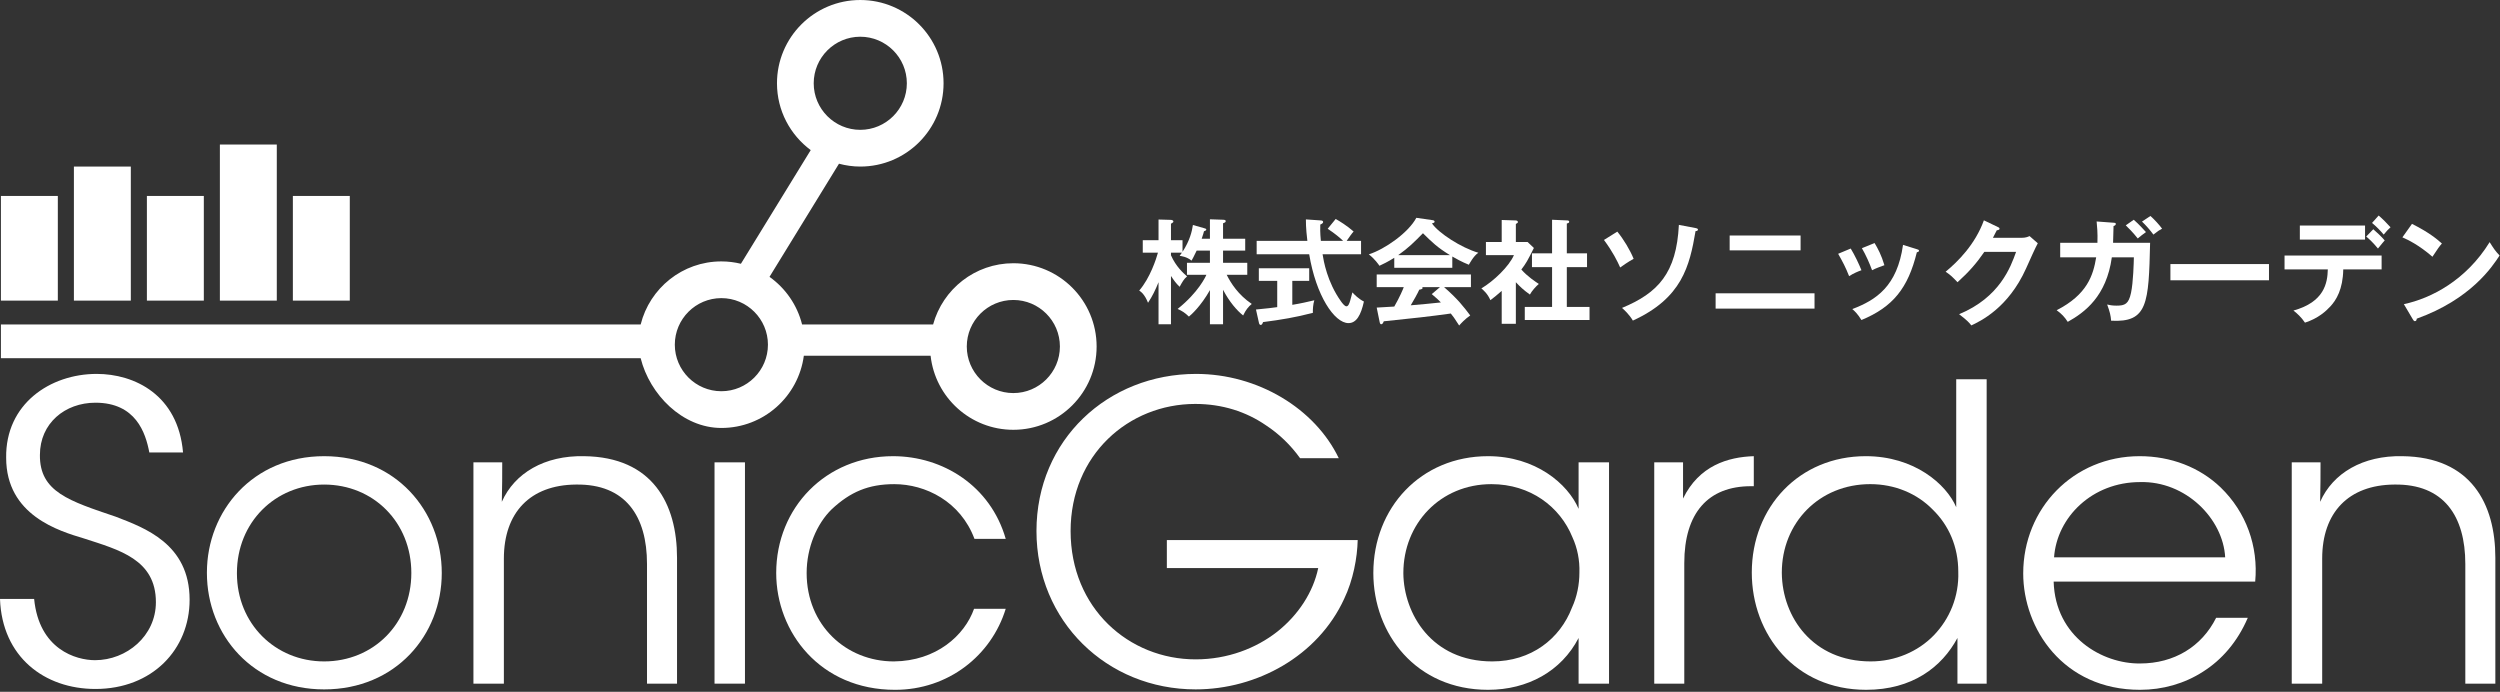
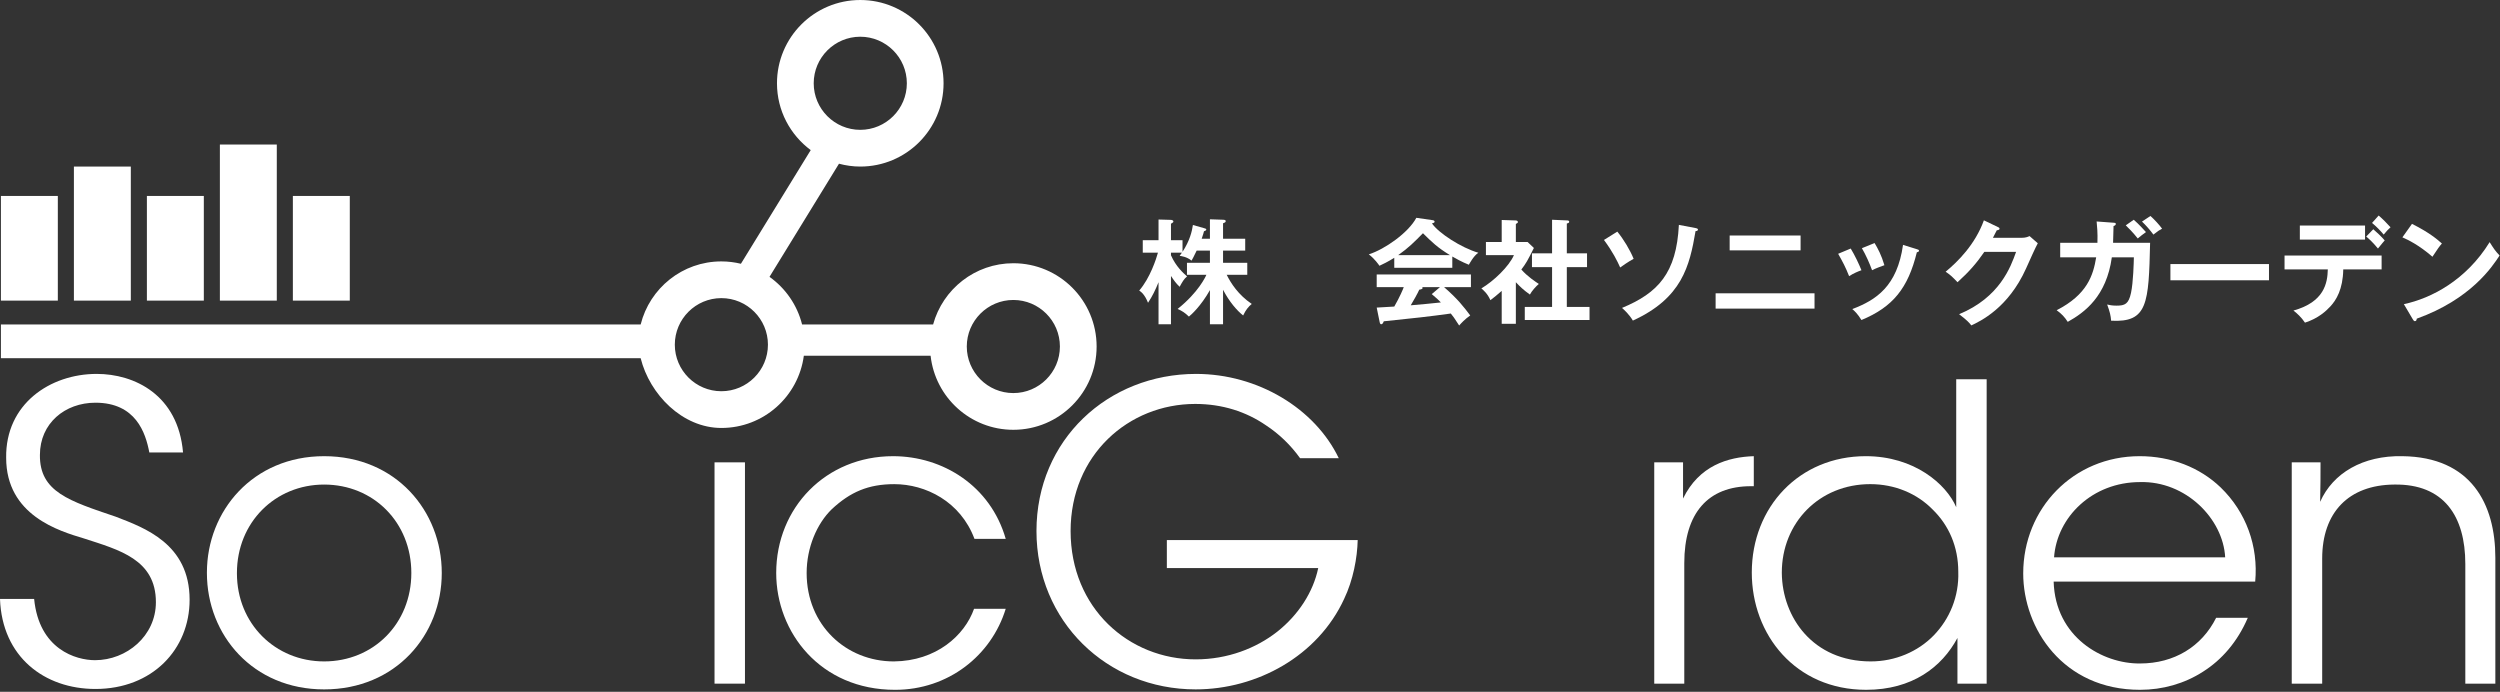
<svg xmlns="http://www.w3.org/2000/svg" width="100%" height="100%" viewBox="0 0 936 259" version="1.1" xml:space="preserve" style="fill-rule:evenodd;clip-rule:evenodd;stroke-linejoin:round;stroke-miterlimit:2;">
  <rect x="0" y="0" width="936" height="259" fill="#333333" stroke="none" />
  <rect x="109.65" y="73.363" width="21.312" height="39.188" style="fill:#ffffff;" />
  <path d="M43.275,193.432c-17.25,-5.856 -28.491,-9.237 -28.331,-23.103c-0,-11.859 9.39,-19.556 20.787,-19.556c15.091,-0 18.788,11.24 20.175,18.637l12.625,0c-1.847,-21.565 -18.168,-29.418 -32.343,-29.418c-17.397,-0 -34.185,11.243 -33.879,31.418c0,21.56 19.869,27.41 29.11,30.185c13.244,4.306 26.95,7.853 26.95,23.868c-0,12.625 -10.935,21.713 -22.794,21.713c-7.081,-0 -20.944,-4.003 -22.791,-22.944l-12.784,0c0.769,21.716 16.634,33.719 35.731,33.719c21.253,-0 35.263,-14.778 35.263,-33.413c-0,-20.946 -16.938,-26.946 -27.719,-31.106" style="fill:#ffffff;fill-rule:nonzero;" />
  <path d="M121.354,247.634c-18.325,0 -32.647,-14.162 -32.647,-32.953l0,-0.153c0,-18.944 14.322,-33.106 32.647,-33.106c18.478,-0 32.65,14.162 32.65,33.106c0,18.944 -14.172,33.106 -32.65,33.106m0,-76.84c-26.641,-0 -43.887,20.481 -43.887,43.578l-0,0.156c-0,23.256 17.246,43.581 43.887,43.581c26.791,0 44.044,-20.325 44.044,-43.581c-0,-23.253 -17.253,-43.734 -44.044,-43.734" style="fill:#ffffff;fill-rule:nonzero;" />
  <rect x="0.344" y="73.363" width="21.306" height="39.188" style="fill:#ffffff;" />
-   <path d="M218.678,170.794c-14.781,-0.312 -26.025,6.316 -30.797,17.091c0.153,-5.544 0.153,-10.159 0.153,-14.781l-10.781,-0l-0,82.853l11.397,-0l-0,-46.816c-0,-17.253 9.856,-27.572 26.953,-27.722c18.628,-0.306 26.637,11.857 26.637,29.722l0,44.816l11.241,-0l-0,-47.125c-0,-20.175 -9.088,-37.728 -34.803,-38.038" style="fill:#ffffff;fill-rule:nonzero;" />
  <rect x="82.322" y="54.113" width="21.309" height="58.438" style="fill:#ffffff;" />
  <rect x="27.669" y="62.363" width="21.309" height="50.188" style="fill:#ffffff;" />
  <rect x="54.997" y="73.363" width="21.313" height="39.188" style="fill:#ffffff;" />
  <path d="M723.942,237.937c-5.856,6.007 -14.322,9.697 -23.56,9.697c-21.562,0 -33.115,-16.475 -33.271,-33.106l-0,-0.156c-0,-18.631 14.018,-33.11 33.115,-33.11c9.235,0 17.553,3.544 23.403,9.55c6.007,5.85 9.55,13.857 9.55,23.25c0.31,9.241 -3.231,17.713 -9.237,23.875m8.465,-95.943l0,47.897c-3.693,-8.629 -15.706,-19.097 -33.878,-19.097c-24.79,-0 -42.659,18.94 -42.659,43.578c-0,23.25 16.325,43.894 42.812,43.894c17.25,-0 28.335,-8.472 34.185,-19.407l-0,17.097l10.937,0l0,-113.962l-11.397,-0Z" style="fill:#ffffff;fill-rule:nonzero;" />
  <rect x="267.519" y="173.103" width="11.394" height="82.853" style="fill:#ffffff;" />
  <path d="M656.623,170.794c-9.703,0.31 -20.484,3.541 -26.491,15.86l0,-13.55l-10.781,-0l0,82.853l11.247,-0l0,-45.122c0,-18.791 8.931,-28.8 24.947,-28.8l1.078,-0l0,-11.241Z" style="fill:#ffffff;fill-rule:nonzero;" />
  <path d="M899.455,170.794c-14.778,-0.312 -26.025,6.316 -30.794,17.091c0.144,-5.544 0.144,-10.159 0.144,-14.781l-10.775,-0l-0,82.853l11.397,-0l-0,-46.816c-0,-17.253 9.856,-27.572 26.953,-27.722c18.631,-0.306 26.637,11.857 26.637,29.722l0,44.816l11.244,-0l-0,-47.125c-0,-20.175 -9.088,-37.728 -34.806,-38.038" style="fill:#ffffff;fill-rule:nonzero;" />
  <path d="M769.038,208.676c1.081,-15.094 14.328,-28.182 32.19,-28.182c17.094,-0.462 31.107,13.703 31.879,28.182l-64.069,-0Zm32.037,-37.882c-24.797,0 -43.584,19.557 -43.584,43.888c-0,20.634 14.937,43.584 43.737,43.584c8.472,0 16.629,-2.309 23.563,-6.778c7.084,-4.466 12.934,-11.237 16.781,-20.175l-11.853,0c-5.394,10.778 -15.709,17.094 -28.491,17.094c-14.015,0.156 -31.728,-9.853 -32.34,-30.644l75.459,0c1.228,-13.244 -3.387,-26.025 -12.934,-35.266c-7.86,-7.546 -18.635,-11.703 -30.338,-11.703" style="fill:#ffffff;fill-rule:nonzero;" />
-   <path d="M588.557,227.465c-4.469,11.703 -15.247,20.169 -29.878,20.169c-22.791,0 -33.107,-18.019 -33.263,-32.953l0,-0.153c0,-18.481 13.856,-33.263 32.96,-33.263c14.625,0 25.712,8.472 30.337,19.866c1.847,4.003 2.772,8.625 2.616,13.244c-0,4.465 -0.922,9.087 -2.772,13.09m2.466,-36.959c-4.004,-9.394 -16.176,-19.713 -33.885,-19.713c-25.253,0 -42.962,19.4 -42.962,43.735c-0,22.79 16.015,43.737 42.962,43.737c14.788,0 27.416,-6.928 33.885,-19.406l-0,17.097l11.396,-0l0,-82.853l-11.396,-0l-0,17.403Z" style="fill:#ffffff;fill-rule:nonzero;" />
  <path d="M334.813,181.266c11.703,0 24.796,6.469 30.028,20.485l11.703,-0c-5.697,-19.866 -23.566,-30.957 -42.191,-30.957c-25.106,0 -43.74,19.25 -43.74,43.738c-0,22.172 16.478,43.737 44.509,43.737c19.862,0 36.031,-12.784 41.422,-30.343l-11.856,-0c-3.541,10.015 -14.169,19.559 -30.029,19.709c-17.865,-0 -32.65,-13.55 -32.65,-33.103c0,-9.55 3.85,-18.485 9.394,-23.872c6.935,-6.466 13.71,-9.394 23.41,-9.394" style="fill:#ffffff;fill-rule:nonzero;" />
  <path d="M436.869,212.678l56.672,0c-1.85,8.928 -7.39,17.559 -15.397,23.872c-7.859,6.156 -18.484,10.316 -30.493,10.316c-24.95,-0 -46.816,-19.094 -46.816,-48.05c-0,-28.488 21.712,-47.582 46.656,-47.582c10.163,0 19.1,2.922 26.491,8.007c4.934,3.234 9.24,7.393 12.781,12.318l14.478,0c-8.928,-18.631 -30.334,-31.568 -53.437,-31.568c-32.957,-0 -59.75,24.64 -59.75,58.825c-0,33.728 26.331,59.29 59.597,59.29c22.943,0 45.734,-12.469 55.593,-33.875c3.391,-7.084 4.928,-15.4 5.078,-22.022l-71.453,0l0,10.469Z" style="fill:#ffffff;fill-rule:nonzero;" />
  <path d="M396.827,129.737c0,-9.609 -7.819,-17.428 -17.431,-17.428c-9.613,0 -17.431,7.819 -17.431,17.428c-0,9.61 7.818,17.429 17.431,17.429c9.612,-0 17.431,-7.819 17.431,-17.429m-109.312,-0.687c-0,-9.616 -7.822,-17.431 -17.438,-17.431c-9.609,-0 -17.428,7.815 -17.428,17.431c0,9.609 7.819,17.425 17.428,17.425c9.616,-0 17.438,-7.816 17.438,-17.425m17.137,-97.869c0,9.613 7.825,17.432 17.431,17.432c9.616,-0.001 17.438,-7.819 17.438,-17.432c-0,-9.609 -7.822,-17.431 -17.438,-17.431c-9.606,-0 -17.431,7.822 -17.431,17.431m74.744,129.735c-16.063,-0 -29.269,-12.138 -30.981,-27.738l-47.457,0c-2.025,15.26 -15.056,27.05 -30.881,27.05c-14.603,0 -26.831,-12.556 -30.215,-26.116l-239.519,0l-0,-12.625l239.519,0c3.384,-13.559 15.612,-23.618 30.215,-23.618c2.531,-0 4.972,0.318 7.319,0.884l26.137,-42.556c-7.65,-5.681 -12.631,-14.756 -12.631,-25.016c0,-17.219 13.963,-31.181 31.181,-31.181c17.225,-0 31.188,13.962 31.188,31.181c-0,17.222 -13.963,31.181 -31.188,31.181c-2.756,0 -5.415,-0.39 -7.968,-1.068l-26.01,42.356c5.957,4.25 10.369,10.522 12.197,17.837l49.053,0c3.619,-13.209 15.678,-22.931 30.041,-22.931c17.219,0 31.178,13.963 31.178,31.181c0,17.219 -13.959,31.179 -31.178,31.179" style="fill:#ffffff;fill-rule:nonzero;" />
  <path d="M457.911,121.4l-4.912,-0l-0,-12.784c-3.425,6.071 -7.1,9.321 -7.869,9.918c-1.497,-1.453 -2.569,-2.137 -4.234,-2.862c7.828,-6.244 10.515,-12.147 10.771,-12.788l-7.265,0l-0,-4.49l8.597,-0l-0,-4.575l-4.963,-0c-1.281,2.609 -1.409,2.906 -1.922,3.762c-1.753,-1.453 -3.853,-1.709 -4.45,-1.794c0.469,-0.643 0.641,-0.856 0.853,-1.2l-4.103,0l0,0.985c1.841,4.234 4.707,6.756 6.028,7.912c-1.112,0.853 -1.881,2.222 -2.778,3.891c-1.409,-1.328 -2.178,-2.441 -3.25,-4.063l0,18.088l-4.659,-0l-0,-15.738c-1.197,2.954 -2.266,5.175 -3.934,7.7c-1.244,-3.165 -2.61,-4.106 -3.294,-4.578c4.059,-4.703 6.372,-11.843 7.012,-14.197l-5.687,0l-0,-4.659l5.903,0l-0,-7.741l4.572,0.129c0.475,-0 0.987,0.215 0.987,0.6c0,0.296 -0.172,0.425 -0.9,0.853l0,6.159l4.322,0l0,4.363c2.735,-4.194 3.544,-7.7 3.891,-10.054l4.228,1.2c0.556,0.169 0.775,0.213 0.775,0.513c-0,0.3 -0.428,0.512 -0.859,0.641c-0.172,0.684 -0.294,1.156 -0.857,2.781l3.085,-0l-0,-7.269l4.997,0.169c0.643,0.044 0.9,0.131 0.9,0.515c-0,0.385 -0.129,0.469 -0.985,0.81l0,5.775l8.297,-0l0,4.447l-8.297,-0l0,4.575l9.069,-0l-0,4.49l-7.7,0c1.544,3.122 4.319,7.485 9.372,10.903c-1.244,1.072 -2.185,2.141 -3.213,4.319c-2.309,-1.794 -5.215,-5.172 -7.528,-9.619l0,12.913Z" style="fill:#ffffff;fill-rule:nonzero;" />
-   <path d="M500.083,81.976c1.413,0.812 4.194,2.478 6.713,4.703c-0.55,0.556 -1.797,2.309 -2.606,3.506l5.387,0l0,5.003l-14.406,0c0.384,2.438 1.709,10.391 6.884,17.619c0.3,0.425 1.325,1.881 2.047,1.881c0.731,0 1.119,-1.153 1.41,-2.137c0.171,-0.472 0.684,-2.65 0.818,-3.078c0.725,0.812 2.397,2.478 4.319,3.419c-1.112,5.046 -2.781,8.081 -5.775,8.081c-5.3,-0 -12.184,-10.391 -14.712,-25.785l-19.669,0l-0,-5.003l18.984,0c-0.128,-0.94 -0.594,-5.087 -0.55,-8.037l5.638,0.384c0.259,0 0.815,0.128 0.815,0.553c0,0.557 -0.643,0.813 -1.068,0.985c-0.038,1.197 -0.088,2.993 0.218,6.115l8.338,0c-1.197,-1.153 -2.994,-2.693 -5.778,-4.534l2.993,-3.675Zm-16.246,32.156c3.121,-0.512 5.94,-1.156 8.246,-1.709c-0.465,1.453 -0.593,3.419 -0.543,4.703c-6.341,1.666 -11.941,2.609 -18.65,3.462c-0.175,0.472 -0.385,1.072 -0.897,1.072c-0.388,0 -0.6,-0.515 -0.641,-0.772l-1.119,-5.003c4.241,-0.384 6.422,-0.684 7.957,-0.897l-0,-9.834l-6.885,0l0,-4.706l18.857,-0l-0,4.706l-6.325,0l-0,8.978Z" style="fill:#ffffff;fill-rule:nonzero;" />
  <path d="M539.122,107.504l-6.625,-0c0.081,0.128 0.128,0.212 0.128,0.3c-0,0.472 -0.9,0.6 -1.244,0.64c-0.638,1.457 -2.391,4.532 -3.206,5.86c5.393,-0.472 5.99,-0.513 11.287,-1.072c-0.722,-0.81 -1.706,-1.666 -3.412,-3.119l3.072,-2.609Zm3.765,-11.972c-4.79,-2.91 -6.797,-4.919 -10.131,-8.21c-3.338,3.375 -5.3,5.385 -9.284,8.21l19.415,-0Zm-27.45,19.628c1.366,-0.088 6.028,-0.384 6.578,-0.384c2.097,-3.638 3.297,-6.544 3.553,-7.272l-10.131,-0l0,-4.747l35.278,-0l0,4.747l-10.05,-0c5.132,4.447 7.441,7.484 9.791,10.606c-2.009,1.369 -3.378,2.906 -4.147,3.762c-1.966,-3.037 -2.178,-3.337 -3.125,-4.49c-2.606,0.384 -8.716,1.153 -11.459,1.453c-2.141,0.256 -11.71,1.241 -13.635,1.456c-0.256,0.641 -0.478,1.11 -0.99,1.11c-0.253,-0 -0.463,-0.257 -0.591,-0.982l-1.072,-5.259Zm28.306,-14.884l-21.728,-0l0,-3.763c-2.434,1.541 -4.443,2.481 -5.553,2.994c-0.306,-0.469 -1.797,-2.61 -3.975,-4.275c6.025,-1.925 14.838,-8.125 17.788,-13.685l6.193,0.897c0.388,0.044 0.647,0.3 0.647,0.557c0,0.384 -0.475,0.512 -0.987,0.64c2.481,3.635 10.95,9.11 17.369,10.991c-1.804,1.156 -3.429,4.278 -3.554,4.49c-2.69,-1.068 -5.006,-2.393 -6.2,-3.078l0,4.232Z" style="fill:#ffffff;fill-rule:nonzero;" />
  <path d="M573.567,100.022l-0,-5.175l7.528,0l-0,-12.571l5.772,0.256c0.34,-0 0.64,0.172 0.64,0.472c0,0.425 -0.3,0.512 -0.894,0.681l0,11.162l7.569,0l0,5.175l-7.569,0l0,14.882l8.504,-0l-0,4.915l-24.241,0l-0,-4.915l10.219,-0l-0,-14.882l-7.528,0Zm-6.032,21.21l-5.297,-0l0,-12.316c-1.756,1.585 -3.168,2.65 -4.234,3.466c-1.069,-2.481 -2.65,-3.766 -3.381,-4.406c4.572,-2.694 10.35,-8.21 12.19,-12.444l-10.484,-0l0,-4.919l5.909,0l0,-8.25l5.26,0.169c0.594,-0 0.803,0.384 0.803,0.6c-0,0.256 -0.209,0.425 -0.766,0.725l0,6.756l4.403,0l2.35,2.225c-2.431,4.875 -2.9,5.688 -4.696,8.081c2.309,2.61 5.256,4.535 6.537,5.388c-1.066,0.9 -2.647,2.653 -3.331,3.978c-2.528,-1.797 -3.722,-2.994 -5.263,-4.619l0,15.566Z" style="fill:#ffffff;fill-rule:nonzero;" />
  <path d="M634.864,85.394c0.638,0.128 0.85,0.3 0.85,0.556c0,0.428 -0.471,0.6 -0.896,0.556c-2.229,13.172 -5.091,25.1 -23.472,33.525c-1.416,-2.394 -3.341,-4.103 -4.063,-4.747c13.506,-5.6 20.391,-13.04 21.288,-31.087l6.293,1.197Zm-29.34,1.325c2.35,2.865 4.75,6.843 6.112,10.178c-2.181,1.197 -4.144,2.609 -5.04,3.25c-1.072,-2.394 -2.741,-5.816 -6.072,-10.306l5,-3.122Z" style="fill:#ffffff;fill-rule:nonzero;" />
  <path d="M674.138,93.735l-26.553,-0l-0,-5.56l26.553,0l-0,5.56Zm5.219,21.809l-37.032,0l0,-5.728l37.032,-0l-0,5.728Z" style="fill:#ffffff;fill-rule:nonzero;" />
  <path d="M701.841,90.997c1.238,2.053 2.569,4.534 3.678,8.297c-0.893,0.34 -3.078,1.068 -4.615,1.881c-0.947,-2.609 -2.353,-5.772 -3.813,-8.253l4.75,-1.925Zm15.866,2.309c0.428,0.128 0.769,0.216 0.769,0.556c-0,0.429 -0.554,0.557 -0.813,0.6c-3.291,13.385 -8.891,20.441 -20.737,25.357c-1.497,-2.394 -2.525,-3.335 -3.425,-4.103c8.9,-3.379 16.809,-8.51 18.99,-24.035l5.216,1.625Zm-24.8,-0.256c1.537,2.525 3.034,5.687 4.019,8.125c-1.116,0.384 -2.994,1.153 -4.622,2.225c-1.278,-3.294 -2.435,-5.434 -4.1,-8.381l4.703,-1.969Z" style="fill:#ffffff;fill-rule:nonzero;" />
  <path d="M756.925,89.032c1.41,-0 2.175,-0.3 2.947,-0.644l3.078,2.694c-0.725,1.24 -2.993,6.287 -4.403,9.453c-6.672,14.837 -17.187,19.756 -20.484,21.297c-0.766,-0.985 -1.581,-1.929 -4.575,-4.194c15.269,-6.328 19.331,-17.744 21.337,-23.347l-11.887,-0c-2.866,4.191 -5.772,7.525 -10.044,11.375c-1.928,-2.009 -2.528,-2.65 -4.45,-3.934c4.531,-3.722 11.075,-10.222 14.325,-19.244l5.259,2.522c0.216,0.087 0.6,0.256 0.6,0.64c0,0.432 -0.768,0.56 -1.028,0.56c-0.512,1.025 -0.856,1.665 -1.45,2.822l10.775,-0Z" style="fill:#ffffff;fill-rule:nonzero;" />
  <path d="M805.122,80.863c1.456,1.285 3.294,3.291 4.362,4.747c-1.197,0.641 -1.368,0.769 -3.25,2.222c-1.112,-1.537 -2.822,-3.506 -4.275,-4.875l3.163,-2.094Zm-6.244,1.413c1.841,1.581 4.106,4.103 4.575,4.616c-1.581,1.156 -1.753,1.284 -3.078,2.396c-1.706,-2.181 -3.591,-4.062 -4.491,-4.918l2.994,-2.094Zm-7.569,1.109c0.557,0.044 0.857,0.085 0.857,0.472c-0,0.256 -0.257,0.641 -0.857,0.769c0,1.069 -0.043,2.694 -0.172,6.284l13.86,0c-0.519,22.753 -0.9,29.894 -14.585,29.166c-0.171,-1.969 -0.465,-3.291 -1.496,-6.072c0.903,0.213 1.837,0.428 3.512,0.428c3.159,0 4.528,-0.6 5.425,-4.79c0.853,-3.935 1.025,-11.419 1.069,-13.297l-8.253,-0c-2.013,14.581 -10.135,20.609 -16.506,24.159c-1.15,-1.797 -2.269,-2.994 -4.147,-4.359c11.465,-5.86 13.687,-13.088 14.793,-19.8l-13.471,-0l-0,-5.435l13.94,0c0.128,-3.675 -0.128,-6.284 -0.297,-7.993l6.328,0.468Z" style="fill:#ffffff;fill-rule:nonzero;" />
  <rect x="812.603" y="98.866" width="36.903" height="6.072" style="fill:#ffffff;" />
  <path d="M890.568,80.694c1.497,1.284 3.119,2.906 4.447,4.403c-0.894,0.813 -1.413,1.325 -2.563,2.738c-1.072,-1.325 -2.915,-3.207 -4.365,-4.363l2.481,-2.778Zm-2.013,5.131c0.941,0.769 3.25,2.95 4.282,4.191c-0.557,0.597 -0.732,0.853 -2.529,3.037c-2.14,-2.609 -3.678,-3.893 -4.4,-4.49l2.647,-2.738Zm-3.081,3.891l-24.412,-0l-0,-5.263l24.412,0l0,5.263Zm-30.141,11.159l0,-5.212l36.341,-0l0,5.212l-14.359,0c-0.132,7.444 -2.613,11.463 -4.838,13.86c-1.628,1.753 -4.49,4.443 -9.494,6.068c-1.368,-2.053 -3.081,-3.59 -4.321,-4.531c11.546,-3.209 12.743,-10.262 12.871,-15.397l-16.2,0Z" style="fill:#ffffff;fill-rule:nonzero;" />
  <path d="M900.01,113.876c10.262,-2.181 23.35,-8.981 32.112,-23.222c1.541,2.441 2.06,3.25 3.725,5.006c-2.781,4.275 -10.821,16.378 -31.003,23.647c-0.087,0.428 -0.131,0.941 -0.731,0.941c-0.294,-0 -0.553,-0.344 -0.772,-0.728l-3.331,-5.644Zm3.037,-30.063c6.282,3.166 9.194,5.56 11.204,7.354c-0.894,1.028 -1.544,1.884 -3.547,4.962c-5.047,-4.403 -9.197,-6.372 -11.25,-7.269l3.593,-5.047Z" style="fill:#ffffff;fill-rule:nonzero;" />
</svg>